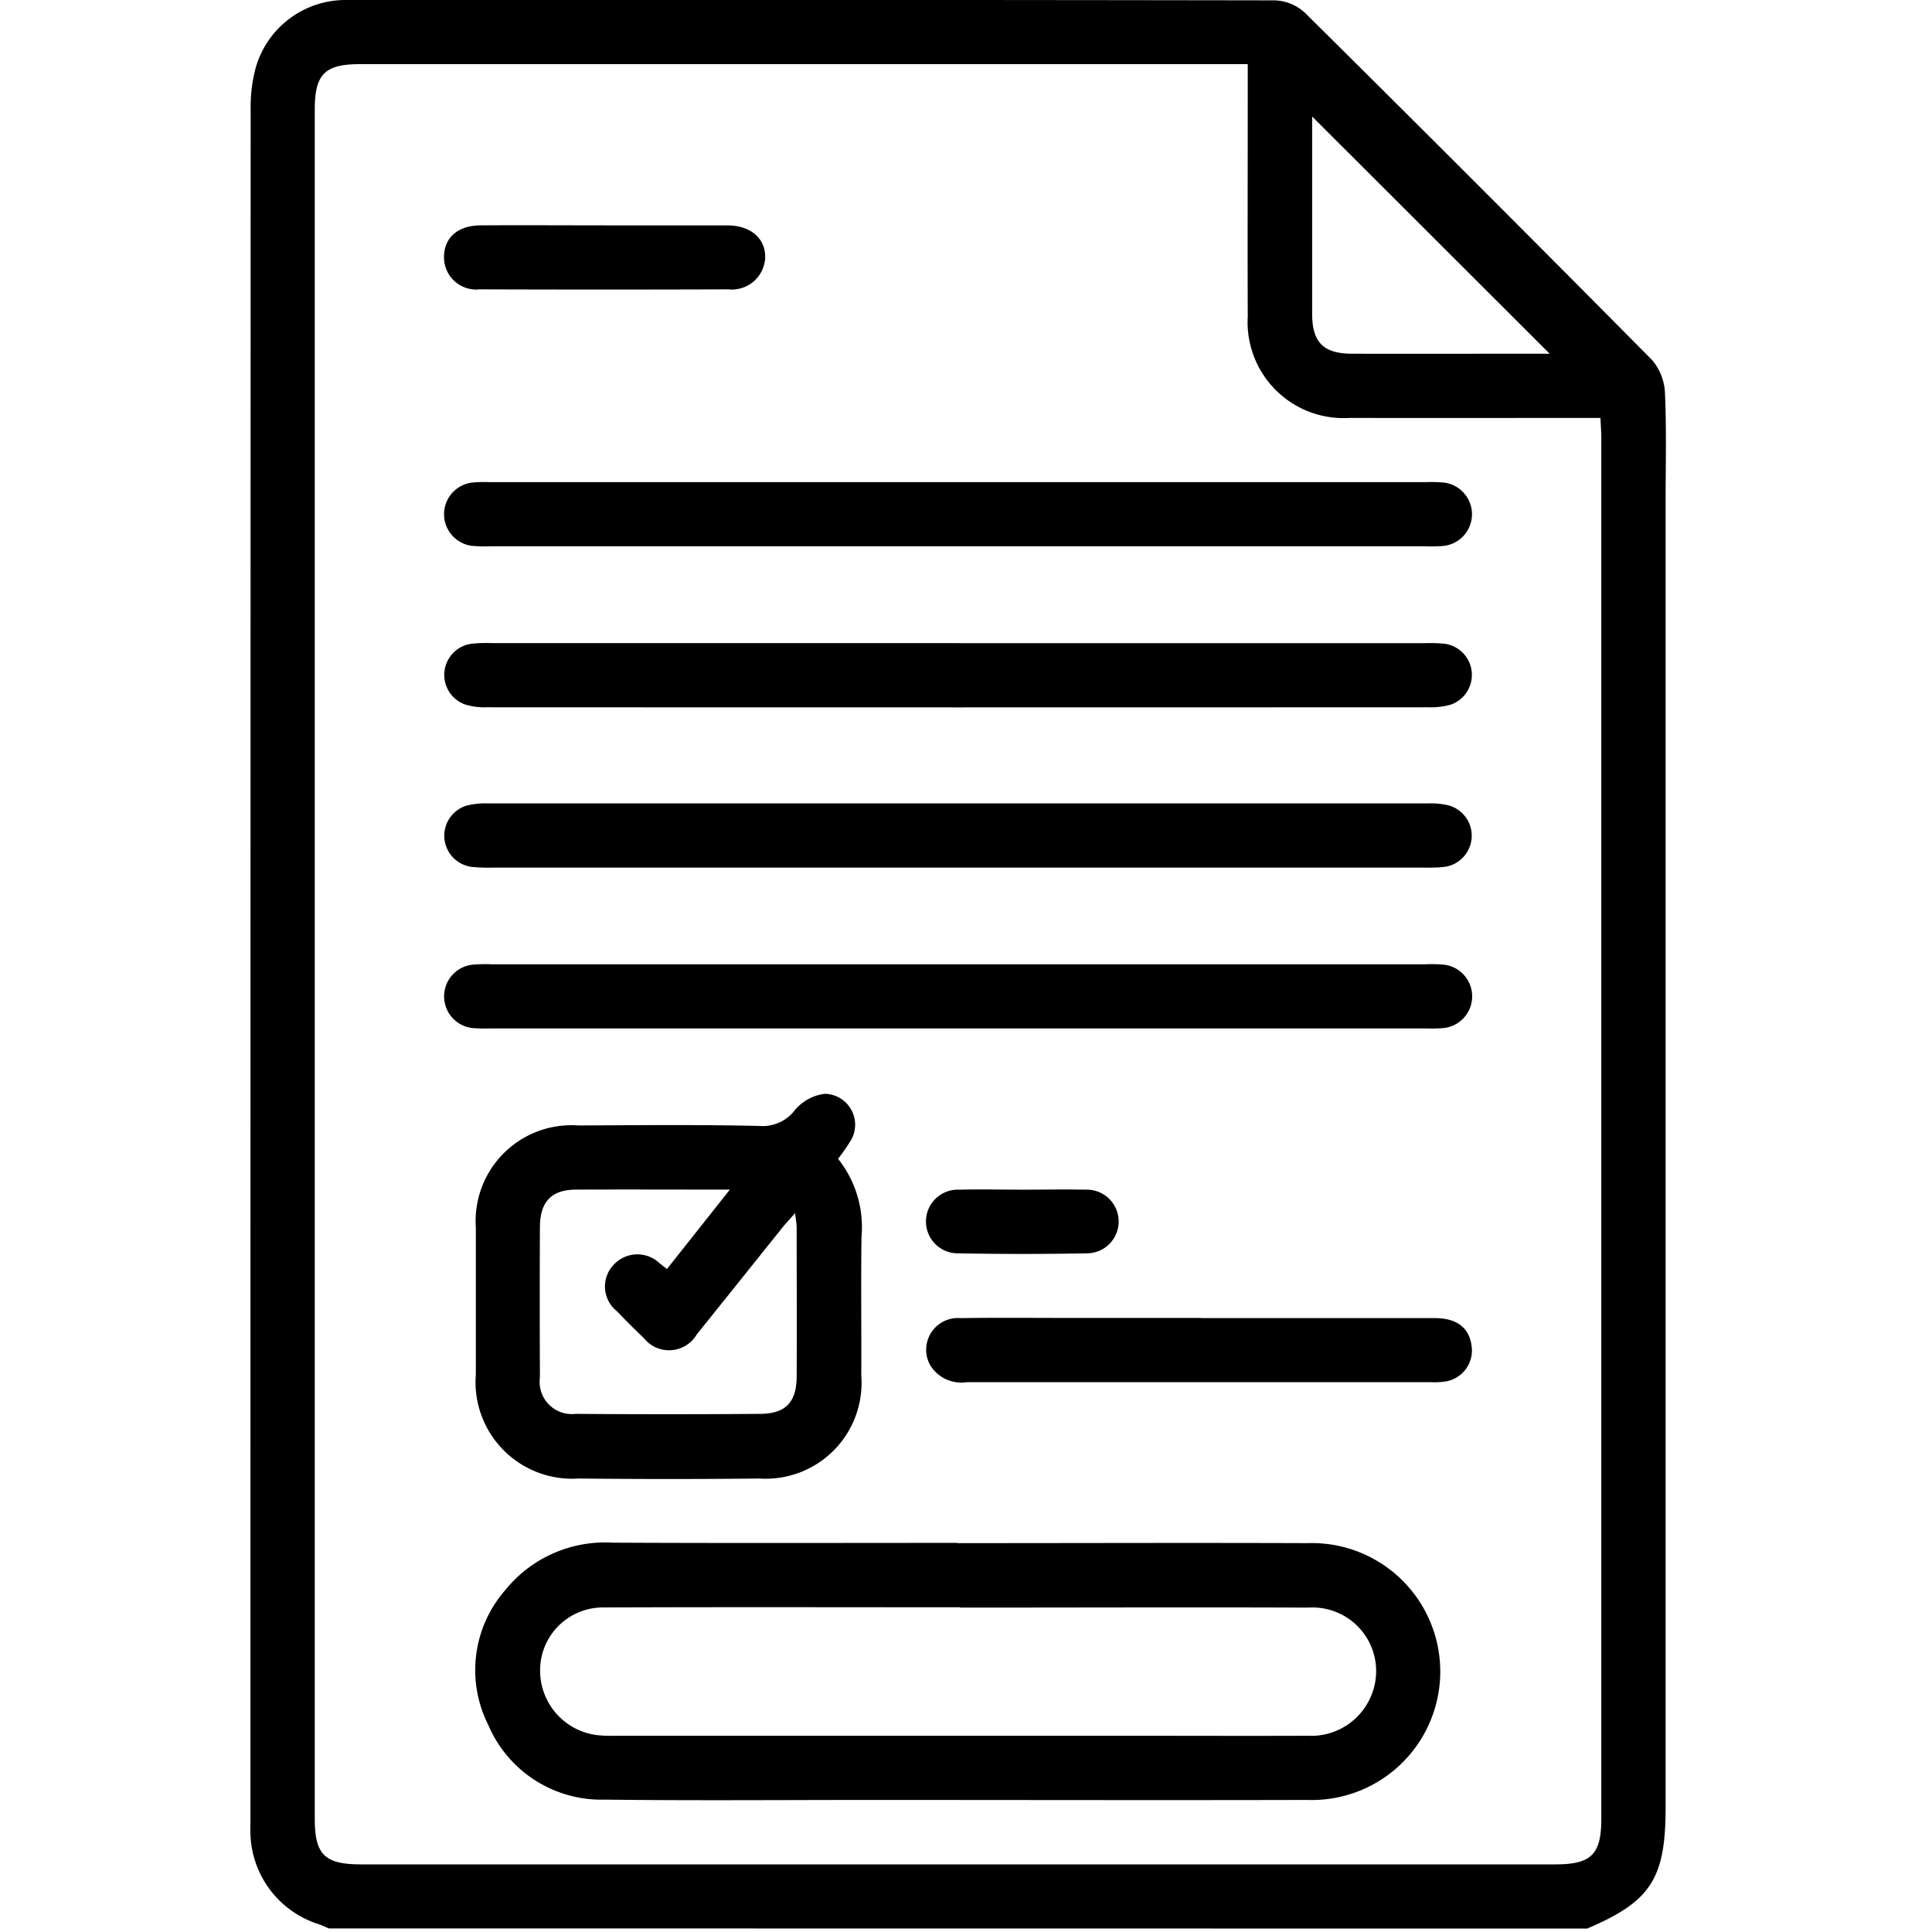
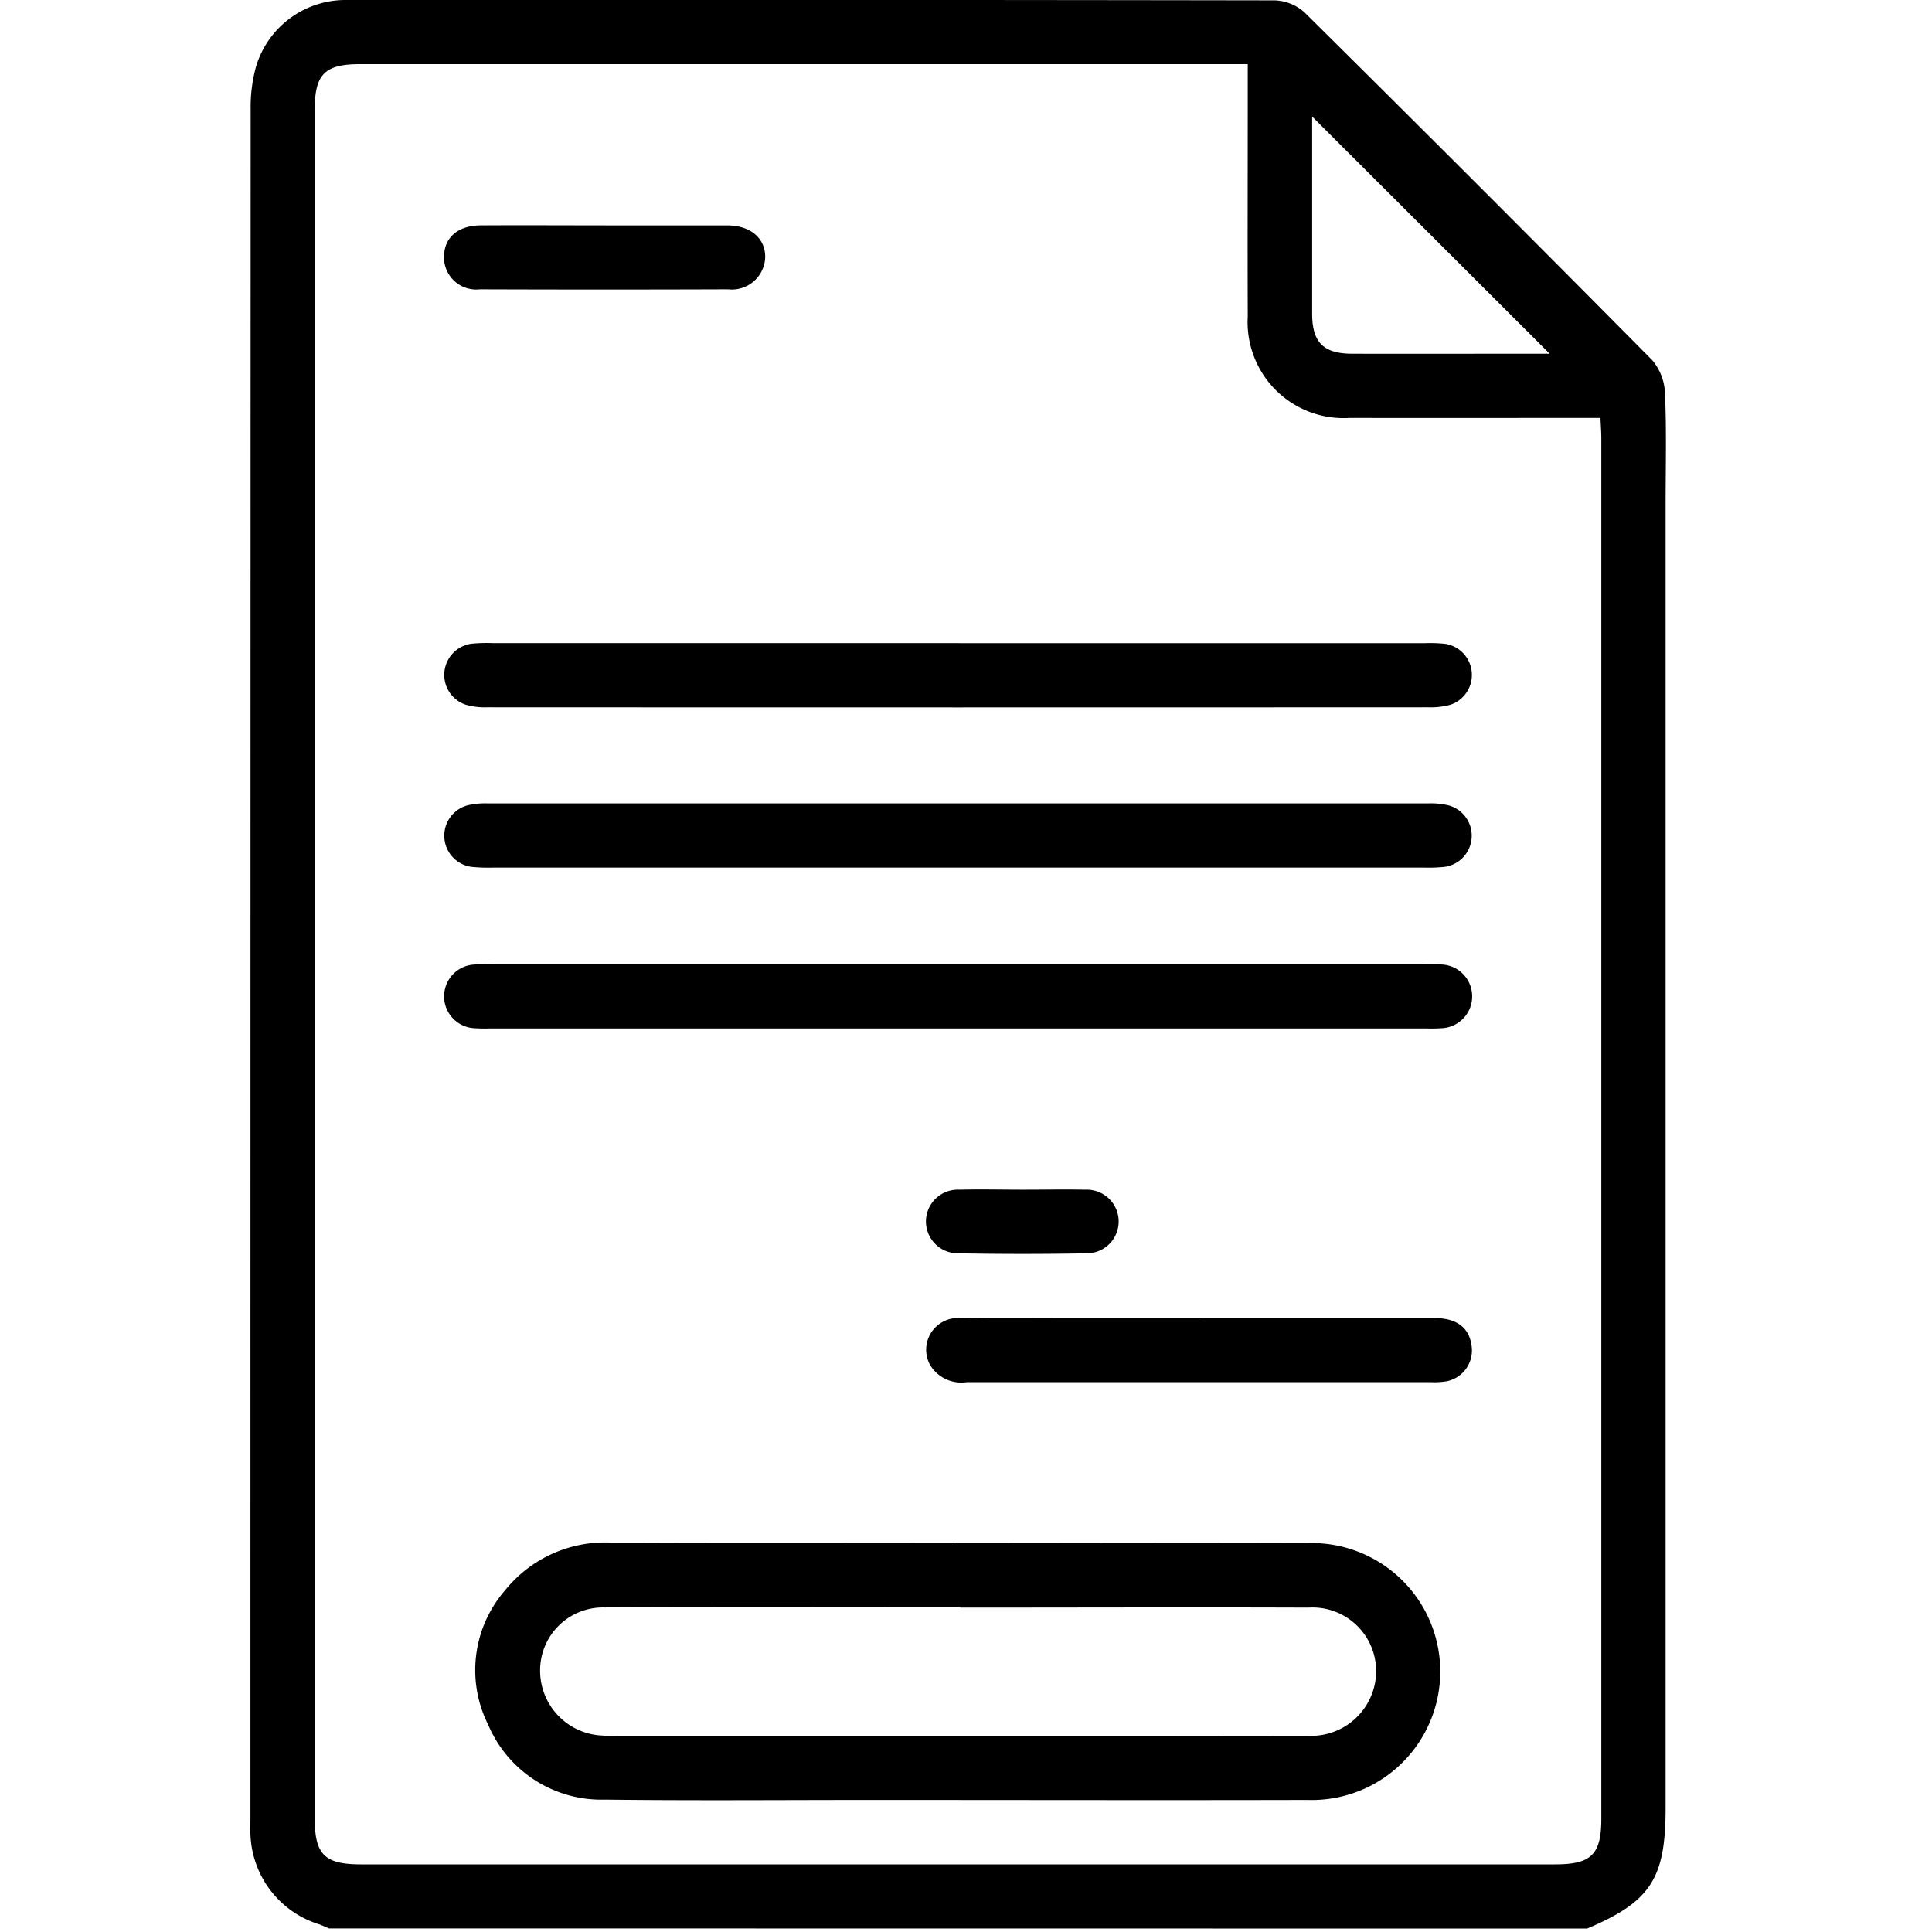
<svg xmlns="http://www.w3.org/2000/svg" width="54" height="54" viewBox="0 0 54 54">
  <defs>
    <clipPath id="a">
      <rect width="54" height="54" transform="translate(0 0)" fill="none" />
    </clipPath>
  </defs>
  <g clip-path="url(#a)">
    <g transform="translate(7 0)">
      <path d="M2.192,53.9c-.094-.04-.186-.085-.283-.118A2.73,2.73,0,0,1,0,51.267c-.008-.14,0-.281,0-.421Q0,26.952.006,3.061A4.254,4.254,0,0,1,.154,1.869,2.611,2.611,0,0,1,2.684,0q12.975-.01,25.949.01a1.312,1.312,0,0,1,.835.342q4.88,4.834,9.712,9.715a1.524,1.524,0,0,1,.357.936c.045,1.033.017,2.069.017,3.1V50.53c0,1.98-.416,2.619-2.192,3.374ZM27.872,1.793H3.053c-.97,0-1.255.283-1.255,1.254q0,23.9,0,47.791c0,1,.278,1.272,1.292,1.272H36.465c1.011,0,1.292-.274,1.292-1.273q0-19.29,0-38.58c0-.184-.015-.368-.024-.576-2.381,0-4.7.005-7.011,0a2.682,2.682,0,0,1-2.847-2.83c-.007-2.035,0-4.07,0-6.1V1.793m1.8,1.465v.307c0,1.735,0,3.47,0,5.205,0,.8.318,1.115,1.116,1.117,1.56.005,3.12,0,4.68,0h.843c-2.217-2.215-4.418-4.412-6.64-6.631" />
      <path d="M19.753,43.131c3.264,0,6.528-.012,9.792,0a3.591,3.591,0,1,1,0,7.178c-4.071.01-8.142,0-12.213,0-2.474,0-4.949.021-7.423-.009a3.436,3.436,0,0,1-3.265-2.094,3.4,3.4,0,0,1,.471-3.754,3.587,3.587,0,0,1,3.009-1.334c3.212.016,6.423.006,9.634.006m.082,1.8v0c-3.315,0-6.629-.009-9.944.005a1.758,1.758,0,0,0-1.8,1.749,1.816,1.816,0,0,0,1.733,1.831c.174.012.35.006.525.006H24.664c1.631,0,3.262.006,4.893,0a1.813,1.813,0,0,0,1.8-1.2,1.779,1.779,0,0,0-1.785-2.382c-3.244-.012-6.489,0-9.733,0" />
-       <path d="M16.423,32.389a3.054,3.054,0,0,1,.657,2.167c-.02,1.3,0,2.594-.007,3.891a2.679,2.679,0,0,1-2.849,2.878q-2.524.027-5.05,0A2.7,2.7,0,0,1,6.3,38.414c0-1.367,0-2.734,0-4.1a2.679,2.679,0,0,1,2.864-2.857c1.683-.008,3.367-.024,5.049.013a1.136,1.136,0,0,0,1.016-.457,1.3,1.3,0,0,1,.828-.441.864.864,0,0,1,.73,1.293,5.3,5.3,0,0,1-.365.526M15.229,33.9c-.156.178-.259.286-.352.4-.8,1-1.6,2-2.4,2.994a.9.9,0,0,1-1.487.1q-.383-.362-.745-.743a.882.882,0,0,1-.085-1.309.9.9,0,0,1,1.275-.034c.064.047.126.1.207.161L13.4,33.25c-1.518,0-2.9-.006-4.286,0-.7,0-1.019.334-1.023,1.044q-.01,2.1,0,4.208a.9.9,0,0,0,1,1.016q2.578.02,5.156,0c.712-.005,1.016-.324,1.02-1.042.009-1.385,0-2.77,0-4.155,0-.115-.024-.229-.046-.43" />
-       <path d="M19.778,15.269H6.728a4.385,4.385,0,0,1-.526-.011.891.891,0,0,1-.028-1.767,3.531,3.531,0,0,1,.525-.015H32.853a3.531,3.531,0,0,1,.525.015.891.891,0,0,1-.024,1.767,4.385,4.385,0,0,1-.526.011H19.778" />
      <path d="M19.772,26.952h13.05a4.386,4.386,0,0,1,.526.01.891.891,0,0,1-.015,1.774,4.162,4.162,0,0,1-.474.009H6.706a4.681,4.681,0,0,1-.474-.008A.891.891,0,0,1,6.2,26.964a4.005,4.005,0,0,1,.526-.012h13.05" />
      <path d="M19.812,17.977h13a4.121,4.121,0,0,1,.578.018.879.879,0,0,1,.158,1.7,2.015,2.015,0,0,1-.621.074q-13.154.006-26.308,0A1.885,1.885,0,0,1,6,19.691a.879.879,0,0,1,.189-1.7,4.459,4.459,0,0,1,.578-.016H19.812" />
      <path d="M19.75,24.249H6.807a4.721,4.721,0,0,1-.63-.02.879.879,0,0,1-.125-1.715,2.136,2.136,0,0,1,.571-.059q13.154,0,26.307,0a2.132,2.132,0,0,1,.571.059.879.879,0,0,1-.125,1.715,4.121,4.121,0,0,1-.578.02H19.75" />
      <path d="M26.574,36.841q3.261,0,6.522,0c.613,0,.96.263,1.032.753a.88.88,0,0,1-.7,1.015,2.084,2.084,0,0,1-.419.024q-6.5,0-12.992,0a1.017,1.017,0,0,1-1.026-.491.886.886,0,0,1,.852-1.3c1.052-.016,2.1-.005,3.156-.005h3.577" />
      <path d="M9.908,6.3c1.139,0,2.279,0,3.418,0,.656,0,1.073.366,1.061.9a.933.933,0,0,1-1.037.887q-3.47.012-6.94,0a.9.9,0,0,1-1-.914c.007-.535.388-.87,1.026-.874,1.156-.007,2.313,0,3.47,0" />
      <path d="M21.6,33.252c.579,0,1.158-.012,1.737,0a.89.89,0,1,1,.026,1.779q-1.79.034-3.579,0a.89.89,0,1,1,.027-1.779c.6-.015,1.192,0,1.789,0" />
    </g>
  </g>
</svg>